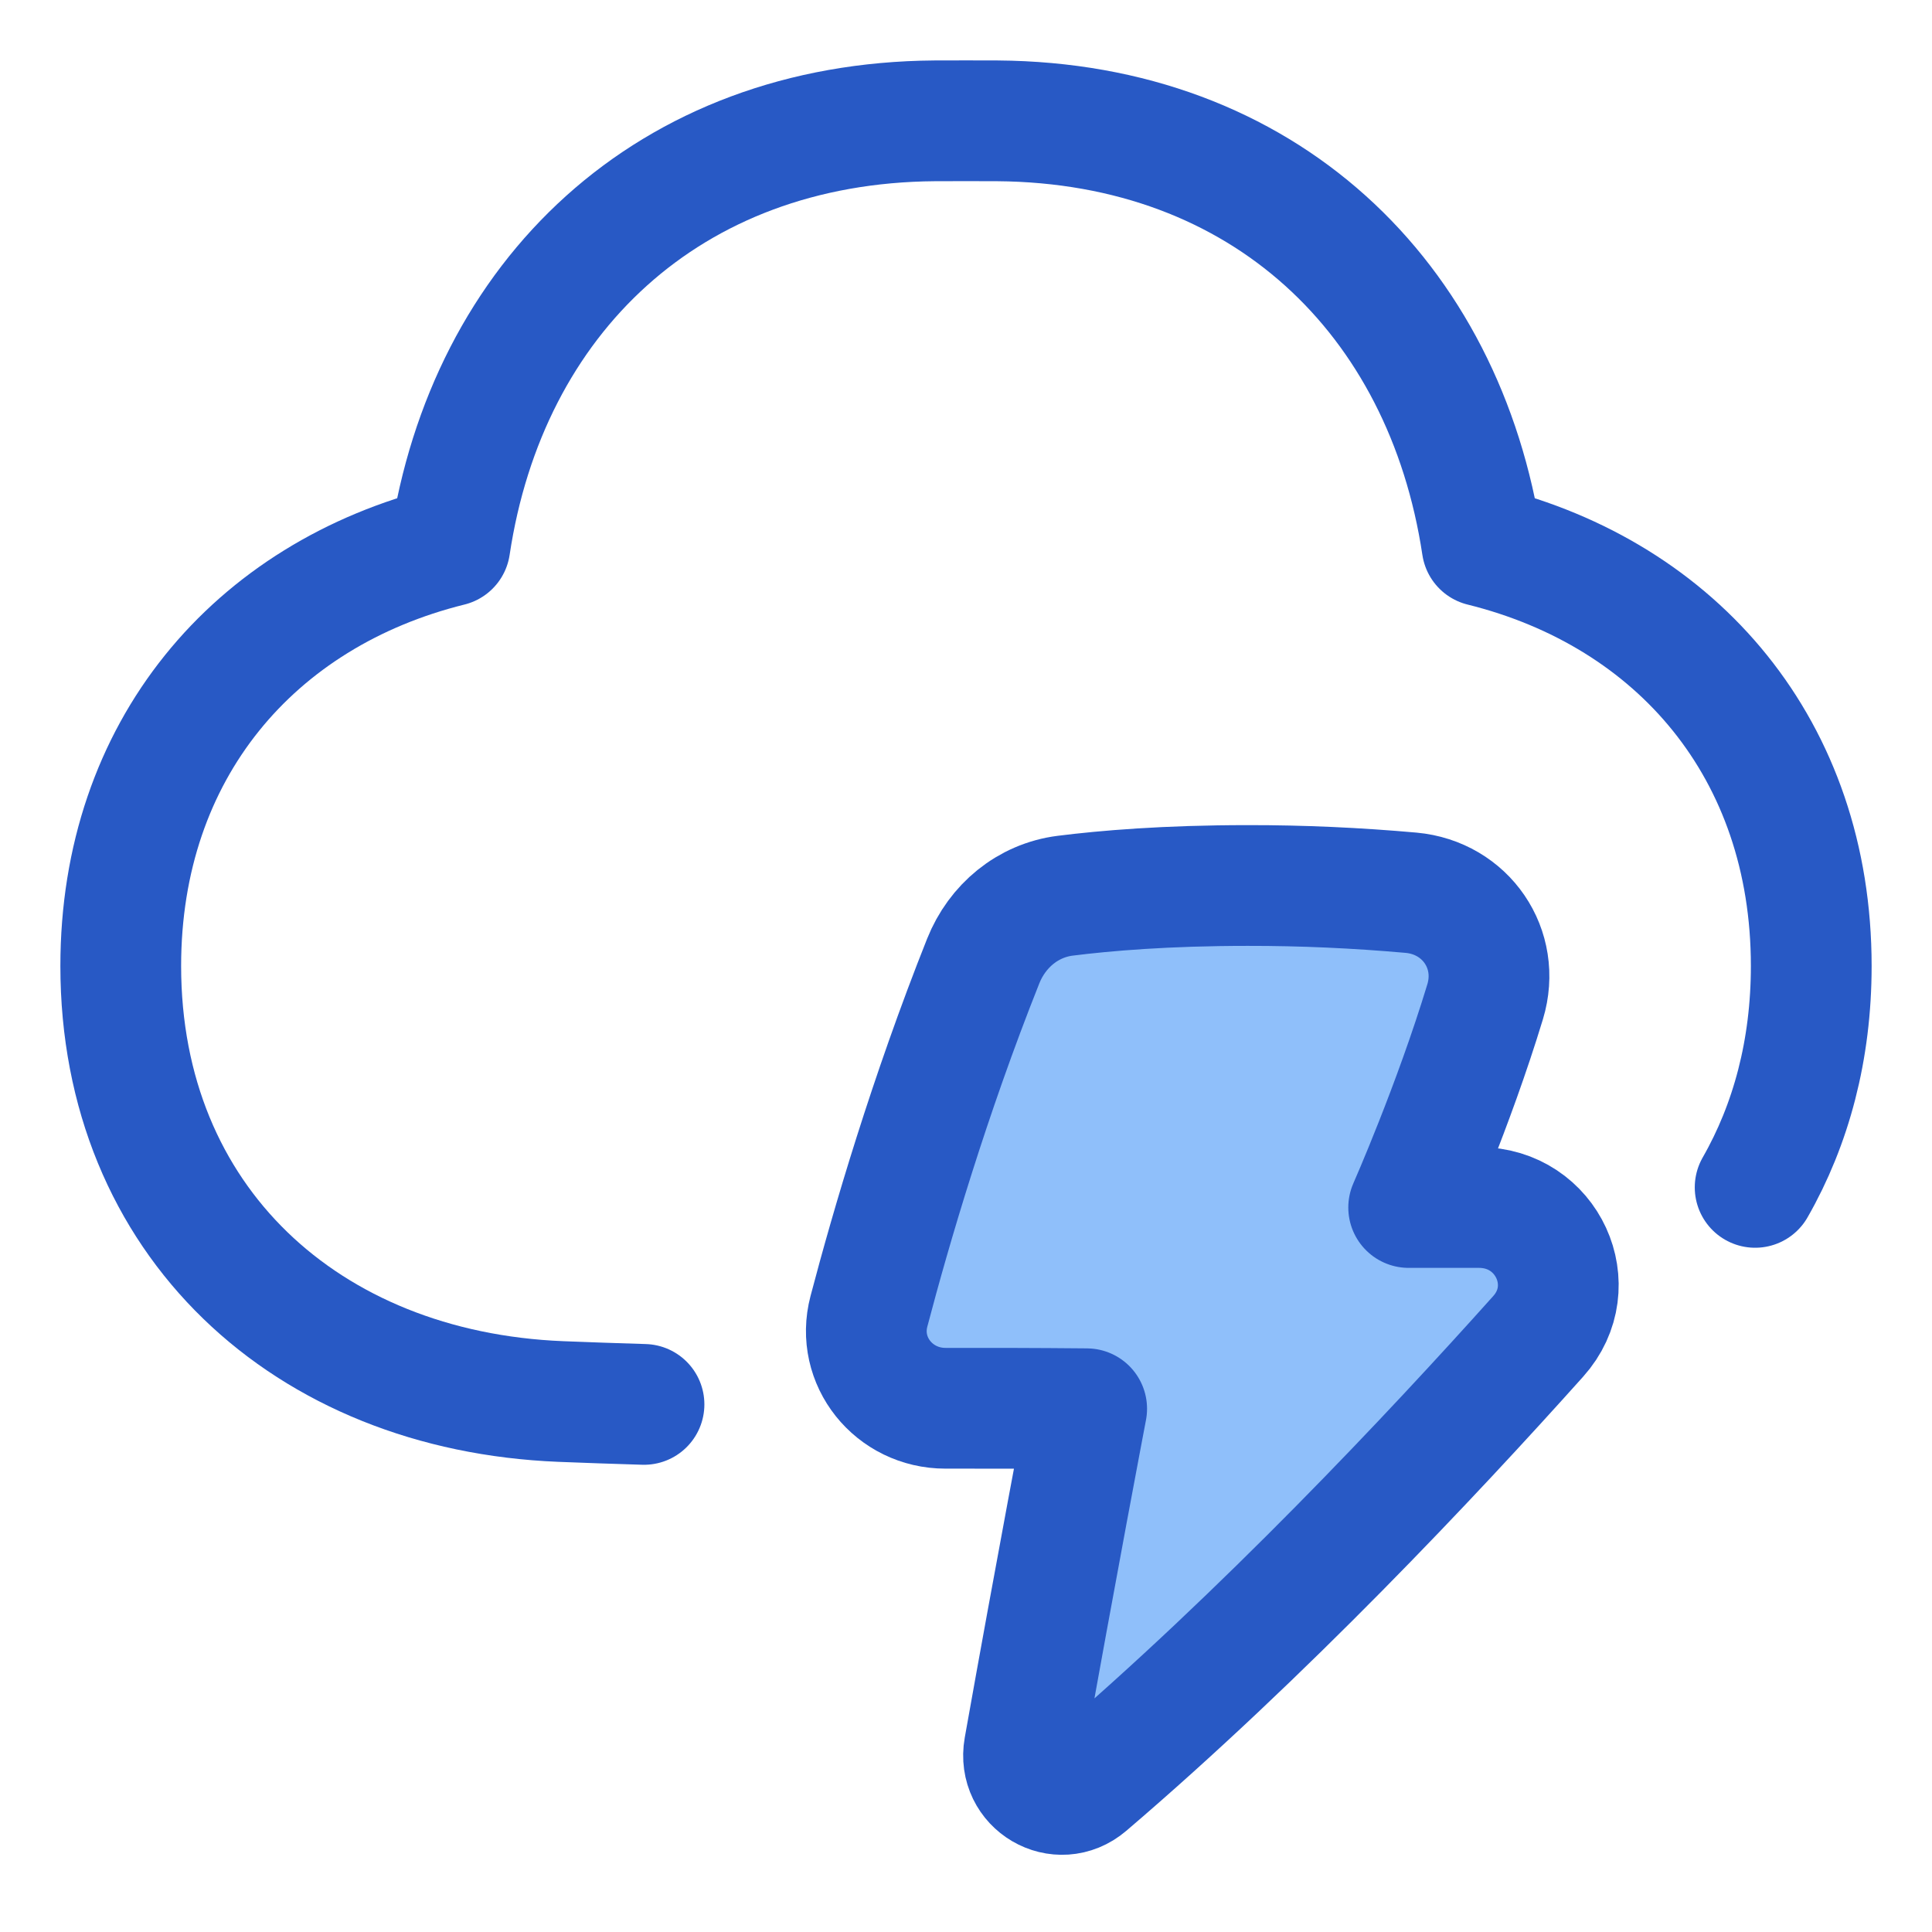
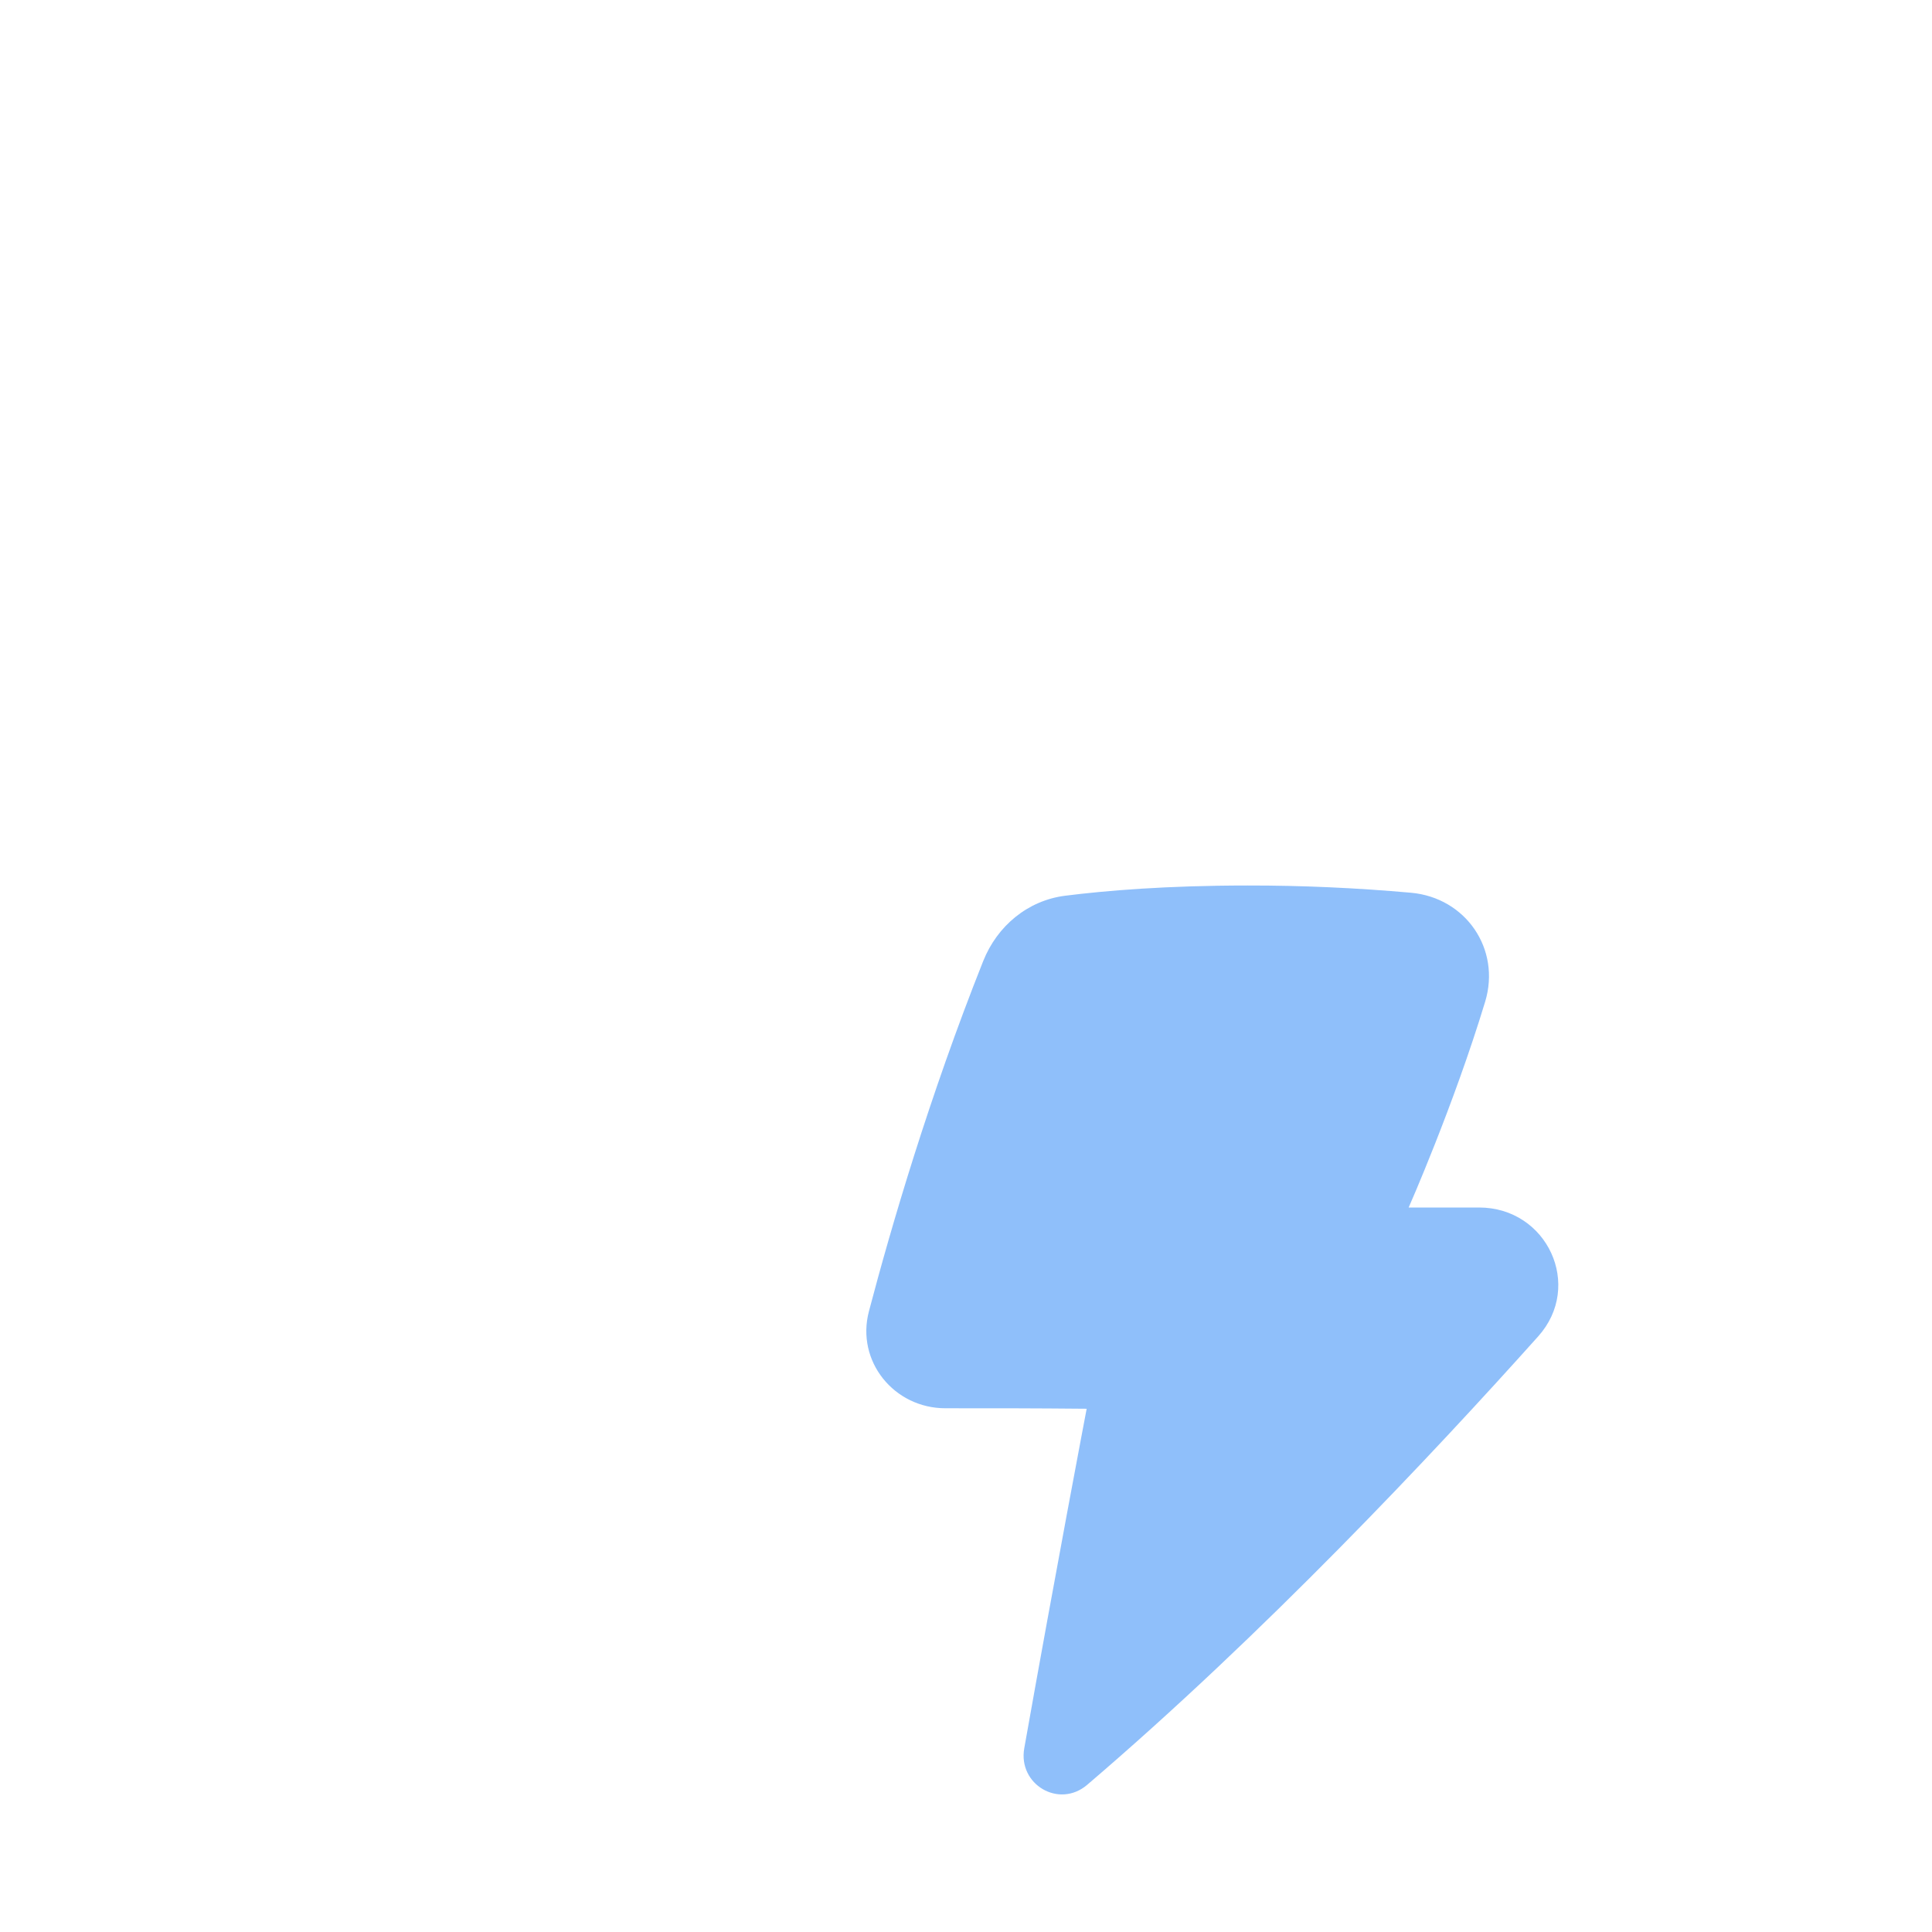
<svg xmlns="http://www.w3.org/2000/svg" fill="none" viewBox="0 0 24 24" height="24" width="24">
  <g clip-path="url(#clip0_203_130)">
    <path fill="#8FBFFA" d="M18.449 12.444C18.647 11.79 18.209 11.152 17.529 11.09C16.854 11.03 16.177 10.999 15.499 11C14.488 11 13.732 11.064 13.232 11.127C12.767 11.186 12.388 11.502 12.214 11.938C11.544 13.621 11.071 15.238 10.794 16.29C10.631 16.909 11.106 17.495 11.746 17.494C12.251 17.493 12.863 17.494 13.499 17.5C13.499 17.5 13.111 19.535 12.724 21.716C12.643 22.168 13.156 22.47 13.505 22.172C15.691 20.305 17.788 18.075 19.107 16.602C19.672 15.973 19.22 15 18.373 15H17.499C17.499 15 18.055 13.742 18.449 12.444Z" />
-     <path stroke-linejoin="round" stroke-linecap="round" stroke-width="1.5" stroke="#2859C5" d="M21.803 14.75C22.25 13.969 22.5 13.041 22.5 12C22.5 9.316 20.843 7.385 18.411 6.782C17.946 3.69 15.695 1.525 12.389 1.501C12.13 1.5 11.87 1.5 11.611 1.501C8.305 1.525 6.053 3.69 5.589 6.782C3.157 7.385 1.5 9.316 1.5 12C1.5 15.164 3.804 17.282 6.965 17.41C7.29 17.423 7.635 17.435 8 17.446" />
-     <path stroke-linejoin="round" stroke-linecap="round" stroke-width="1.5" stroke="#2859C5" d="M18.449 12.444C18.647 11.79 18.209 11.152 17.529 11.09C16.854 11.03 16.177 10.999 15.499 11C14.488 11 13.732 11.064 13.232 11.127C12.767 11.186 12.388 11.502 12.214 11.938C11.544 13.621 11.071 15.238 10.794 16.29C10.631 16.909 11.106 17.495 11.746 17.494C12.25 17.493 12.863 17.494 13.499 17.5C13.499 17.5 13.111 19.535 12.723 21.716C12.643 22.168 13.156 22.47 13.505 22.172C15.691 20.305 17.788 18.075 19.107 16.602C19.672 15.973 19.22 15 18.373 15H17.499C17.499 15 18.055 13.742 18.449 12.444Z" />
  </g>
  <defs>
    <clipPath id="clip0_203_130">
      <rect fill="white" height="24" width="24" />
    </clipPath>
  </defs>
</svg>